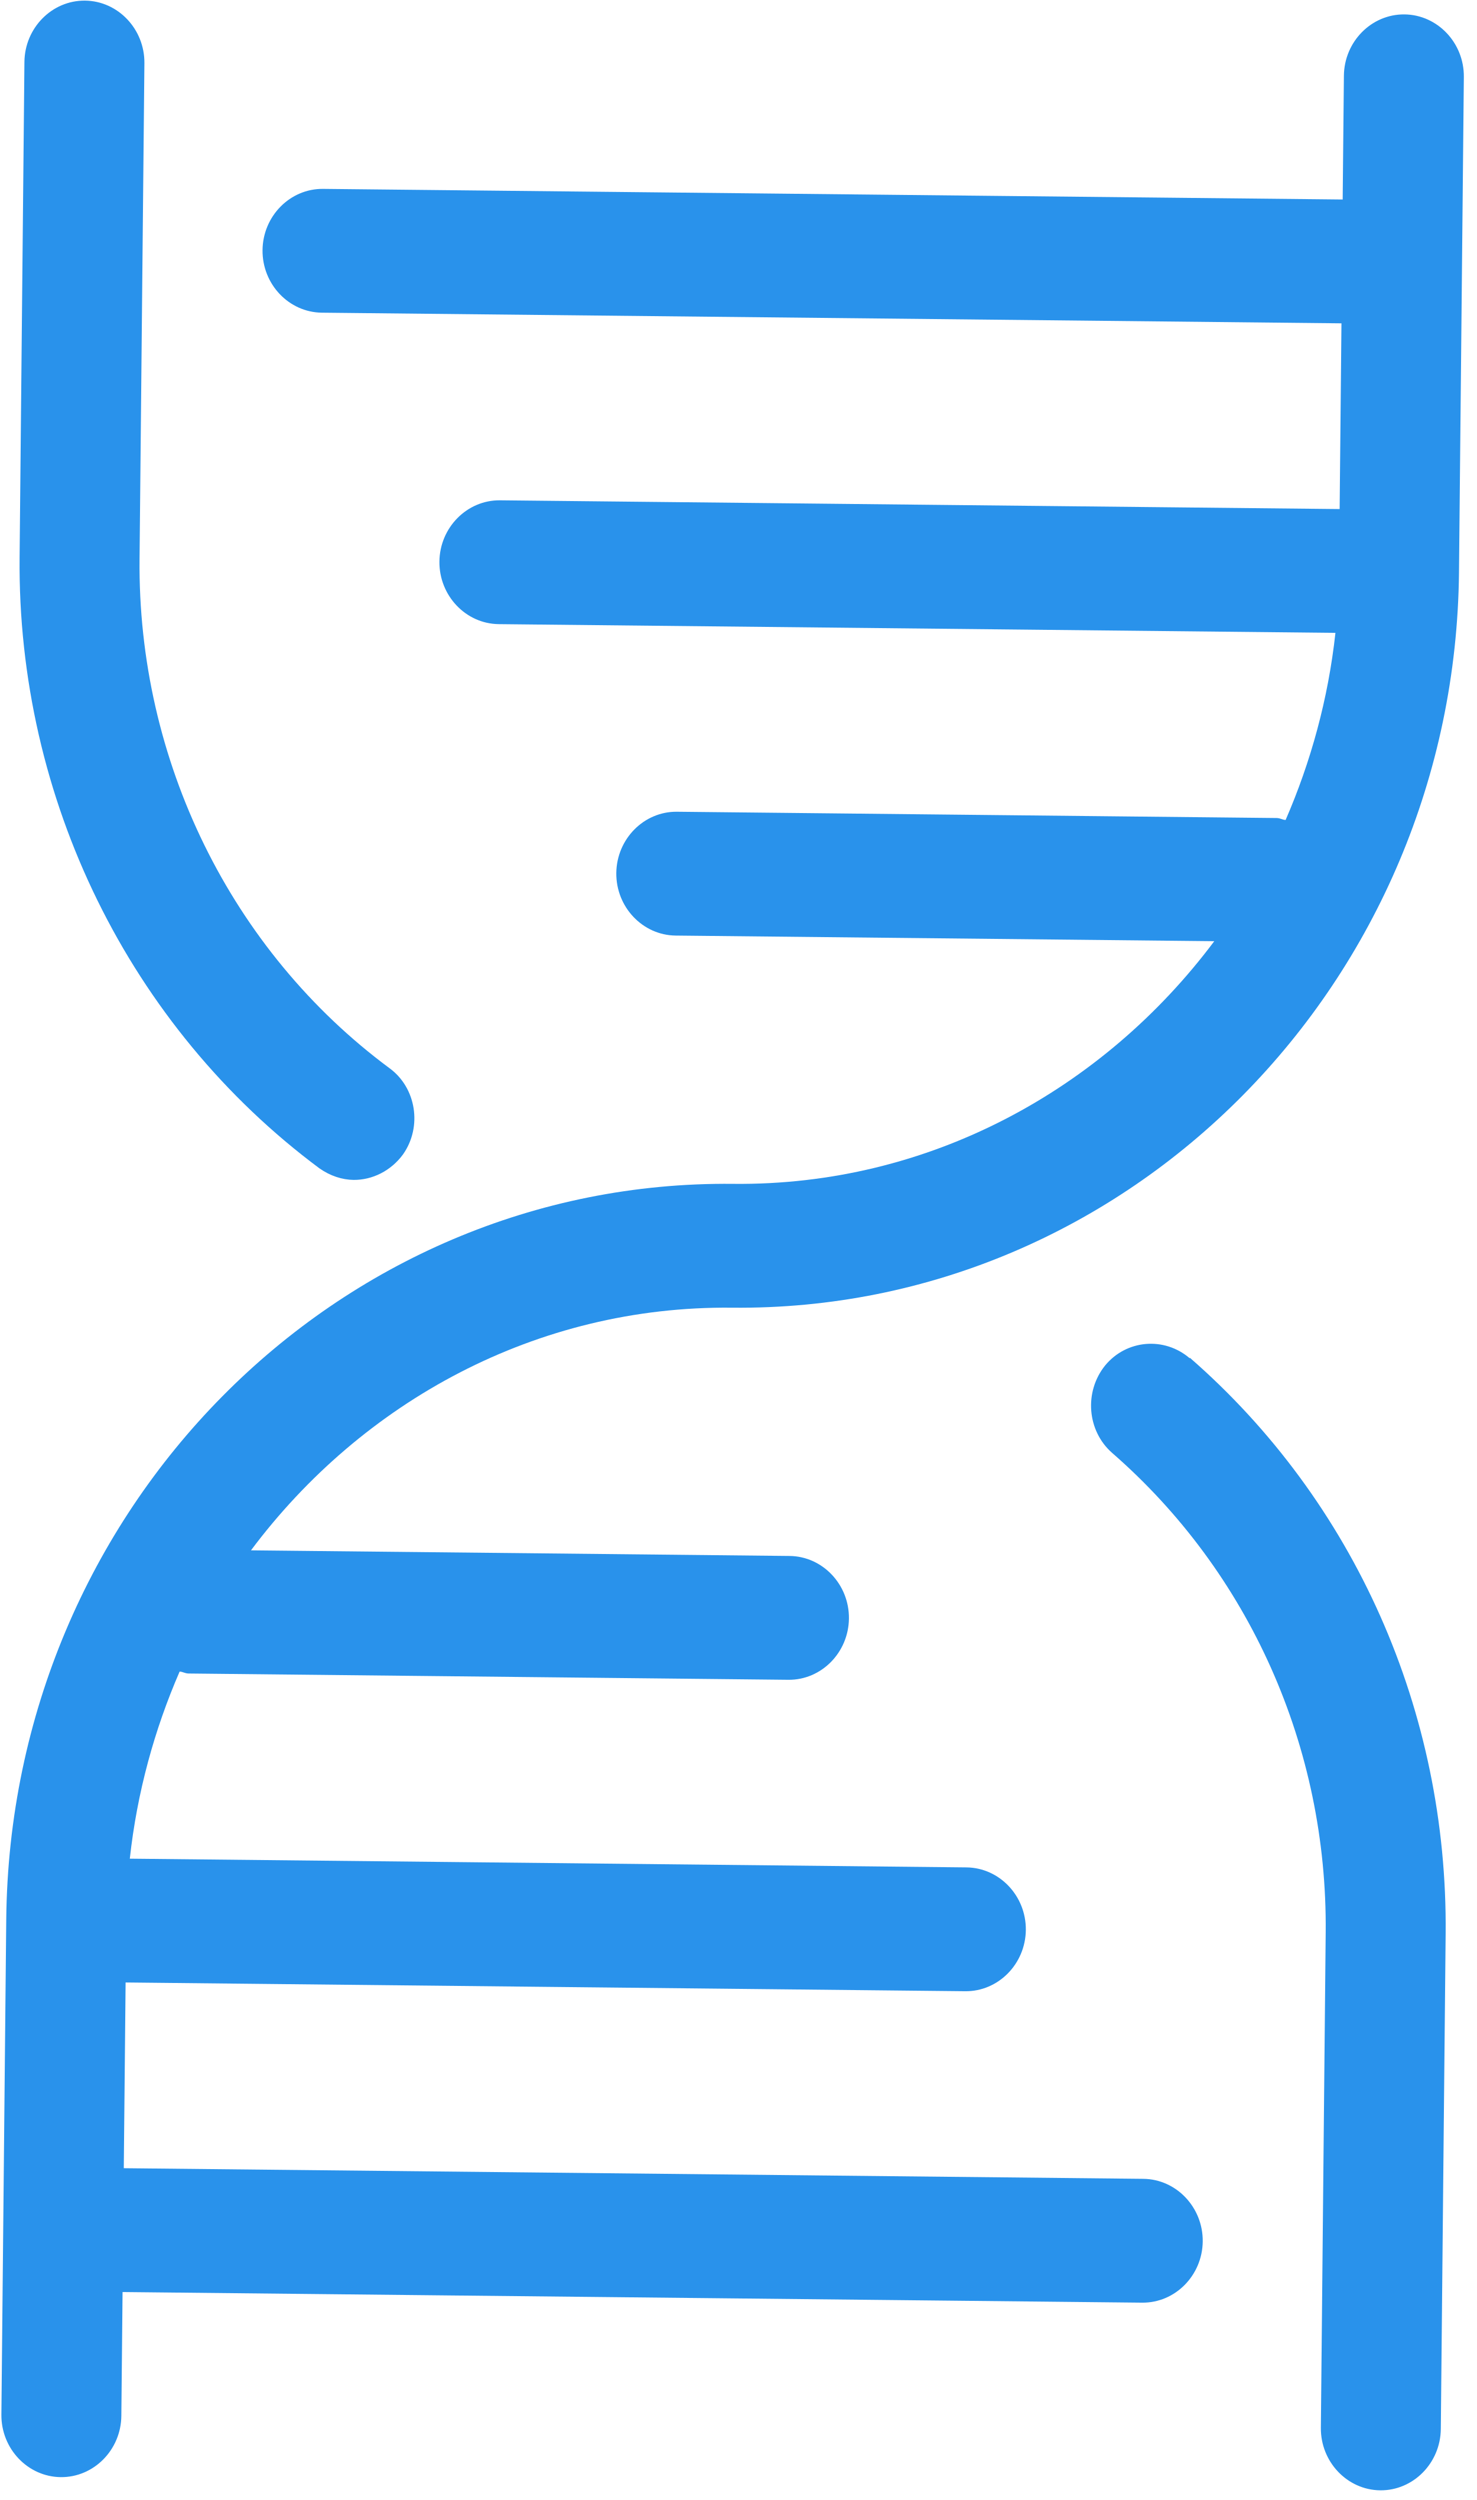
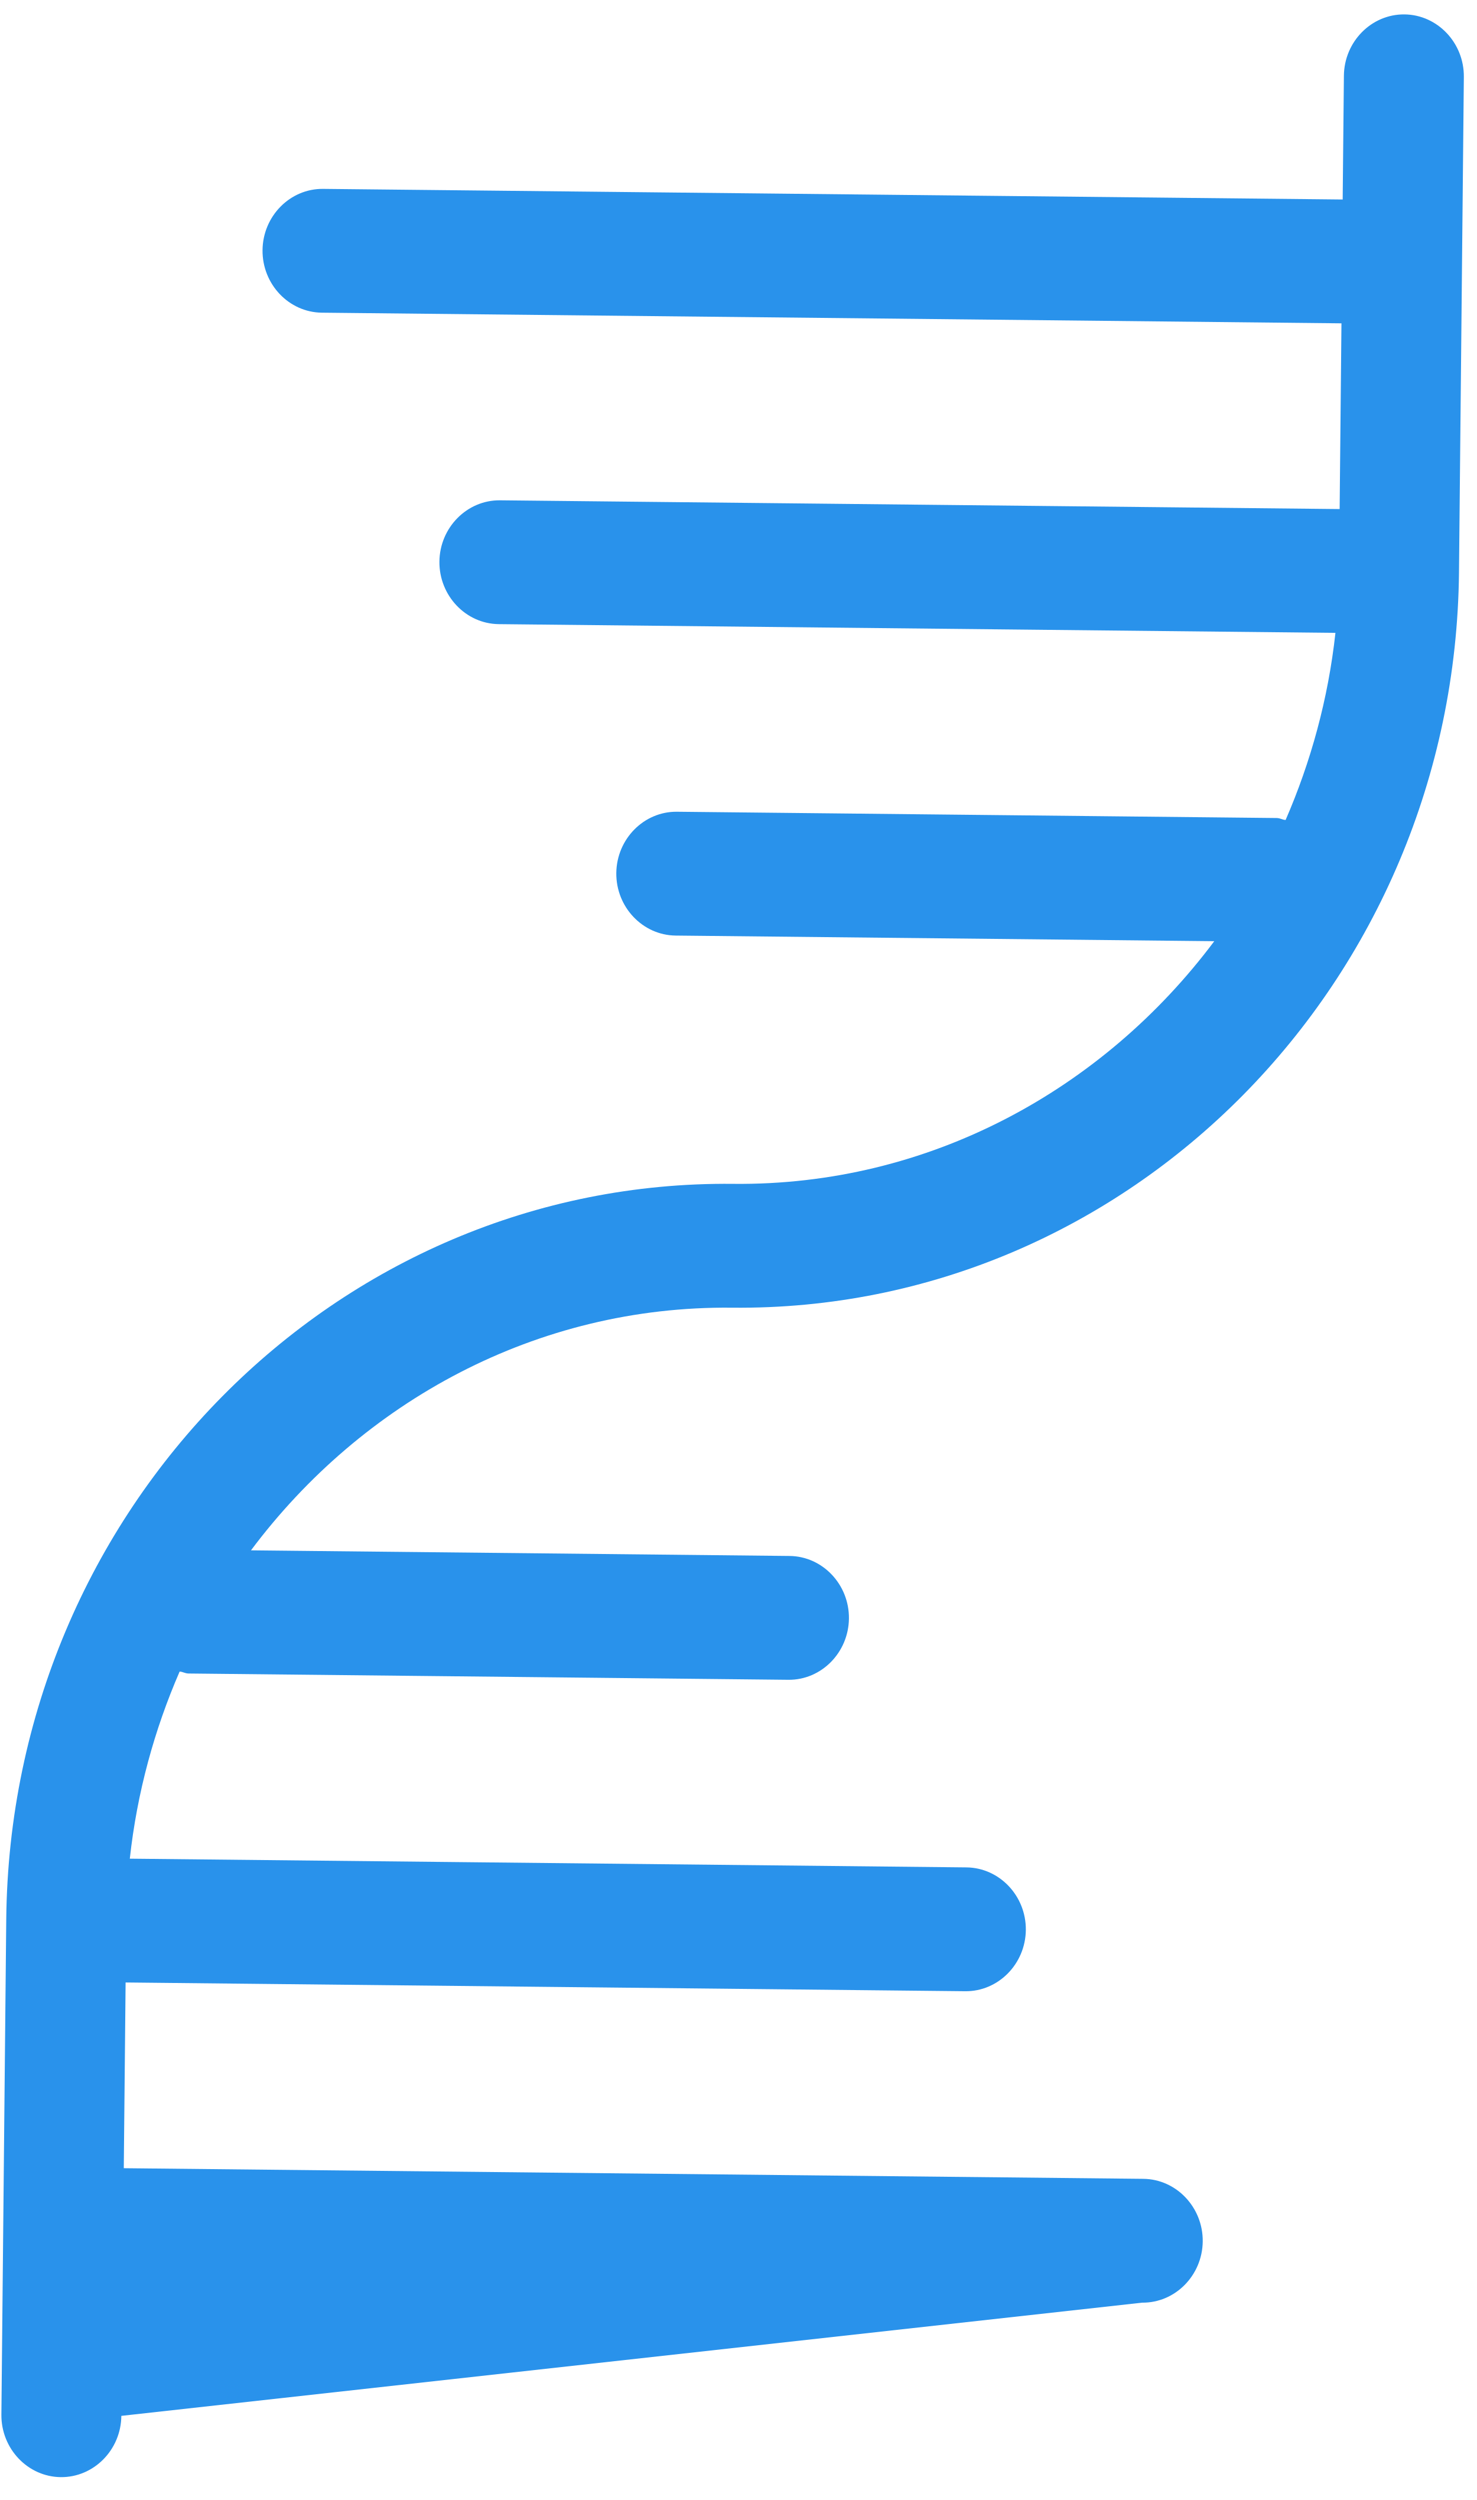
<svg xmlns="http://www.w3.org/2000/svg" width="52" height="88" viewBox="0 0 52 88" fill="none">
-   <path d="M41.888 47.815C40.987 47.042 39.656 47.159 38.908 48.067C38.159 48.996 38.273 50.371 39.152 51.143C43.989 55.356 46.737 61.51 46.673 68.026L46.503 85.462C46.491 86.661 47.431 87.651 48.593 87.664C49.754 87.676 50.714 86.705 50.726 85.506L50.896 68.07C50.973 60.246 47.688 52.845 41.888 47.793L41.888 47.815Z" fill="#2992EB" />
-   <path d="M11.249 41.13C11.626 41.395 12.047 41.53 12.448 41.535C13.103 41.541 13.761 41.221 14.189 40.637C14.874 39.663 14.655 38.288 13.712 37.602C8.135 33.468 4.843 26.764 4.913 19.681L5.084 2.224C5.095 1.025 4.155 0.034 2.993 0.022C1.832 0.01 0.872 0.981 0.86 2.179L0.69 19.615C0.606 28.115 4.561 36.156 11.249 41.13Z" fill="#2992EB" />
-   <path d="M49.447 0.507C48.285 0.495 47.326 1.466 47.314 2.664L47.271 7.023L11.375 6.649C10.214 6.636 9.254 7.607 9.243 8.806C9.231 10.005 10.171 10.995 11.333 11.007L47.228 11.382L47.164 17.92L17.603 17.612C16.442 17.6 15.482 18.571 15.47 19.769C15.459 20.968 16.399 21.959 17.561 21.971L47.016 22.278C46.761 24.608 46.148 26.825 45.262 28.864C45.157 28.863 45.073 28.797 44.946 28.796L23.831 28.575C22.67 28.563 21.71 29.534 21.698 30.733C21.686 31.931 22.627 32.922 23.788 32.934L42.75 33.132C38.834 38.366 32.698 41.746 25.814 41.674C11.836 41.528 0.361 53.135 0.22 67.563L0.049 84.999C0.037 86.197 0.978 87.188 2.139 87.2C3.301 87.212 4.261 86.241 4.272 85.043L4.315 80.684L40.211 81.058C41.372 81.07 42.332 80.1 42.344 78.901C42.355 77.702 41.415 76.712 40.254 76.699L4.358 76.325L4.422 69.787L33.983 70.095C35.144 70.107 36.104 69.136 36.116 67.938C36.128 66.739 35.187 65.748 34.026 65.736L4.57 65.429C4.825 63.099 5.438 60.882 6.324 58.843C6.429 58.844 6.513 58.91 6.64 58.911L27.755 59.132C28.916 59.144 29.876 58.173 29.888 56.974C29.9 55.776 28.959 54.785 27.798 54.773L8.836 54.575C12.752 49.341 18.888 45.961 25.772 46.033C39.75 46.179 51.225 34.572 51.366 20.144L51.537 2.708C51.549 1.51 50.608 0.519 49.447 0.507Z" fill="#2992EB" />
+   <path d="M49.447 0.507C48.285 0.495 47.326 1.466 47.314 2.664L47.271 7.023L11.375 6.649C10.214 6.636 9.254 7.607 9.243 8.806C9.231 10.005 10.171 10.995 11.333 11.007L47.228 11.382L47.164 17.92L17.603 17.612C16.442 17.6 15.482 18.571 15.47 19.769C15.459 20.968 16.399 21.959 17.561 21.971L47.016 22.278C46.761 24.608 46.148 26.825 45.262 28.864C45.157 28.863 45.073 28.797 44.946 28.796L23.831 28.575C22.67 28.563 21.71 29.534 21.698 30.733C21.686 31.931 22.627 32.922 23.788 32.934L42.75 33.132C38.834 38.366 32.698 41.746 25.814 41.674C11.836 41.528 0.361 53.135 0.22 67.563L0.049 84.999C0.037 86.197 0.978 87.188 2.139 87.2C3.301 87.212 4.261 86.241 4.272 85.043L40.211 81.058C41.372 81.07 42.332 80.1 42.344 78.901C42.355 77.702 41.415 76.712 40.254 76.699L4.358 76.325L4.422 69.787L33.983 70.095C35.144 70.107 36.104 69.136 36.116 67.938C36.128 66.739 35.187 65.748 34.026 65.736L4.57 65.429C4.825 63.099 5.438 60.882 6.324 58.843C6.429 58.844 6.513 58.91 6.64 58.911L27.755 59.132C28.916 59.144 29.876 58.173 29.888 56.974C29.9 55.776 28.959 54.785 27.798 54.773L8.836 54.575C12.752 49.341 18.888 45.961 25.772 46.033C39.75 46.179 51.225 34.572 51.366 20.144L51.537 2.708C51.549 1.51 50.608 0.519 49.447 0.507Z" fill="#2992EB" />
</svg>